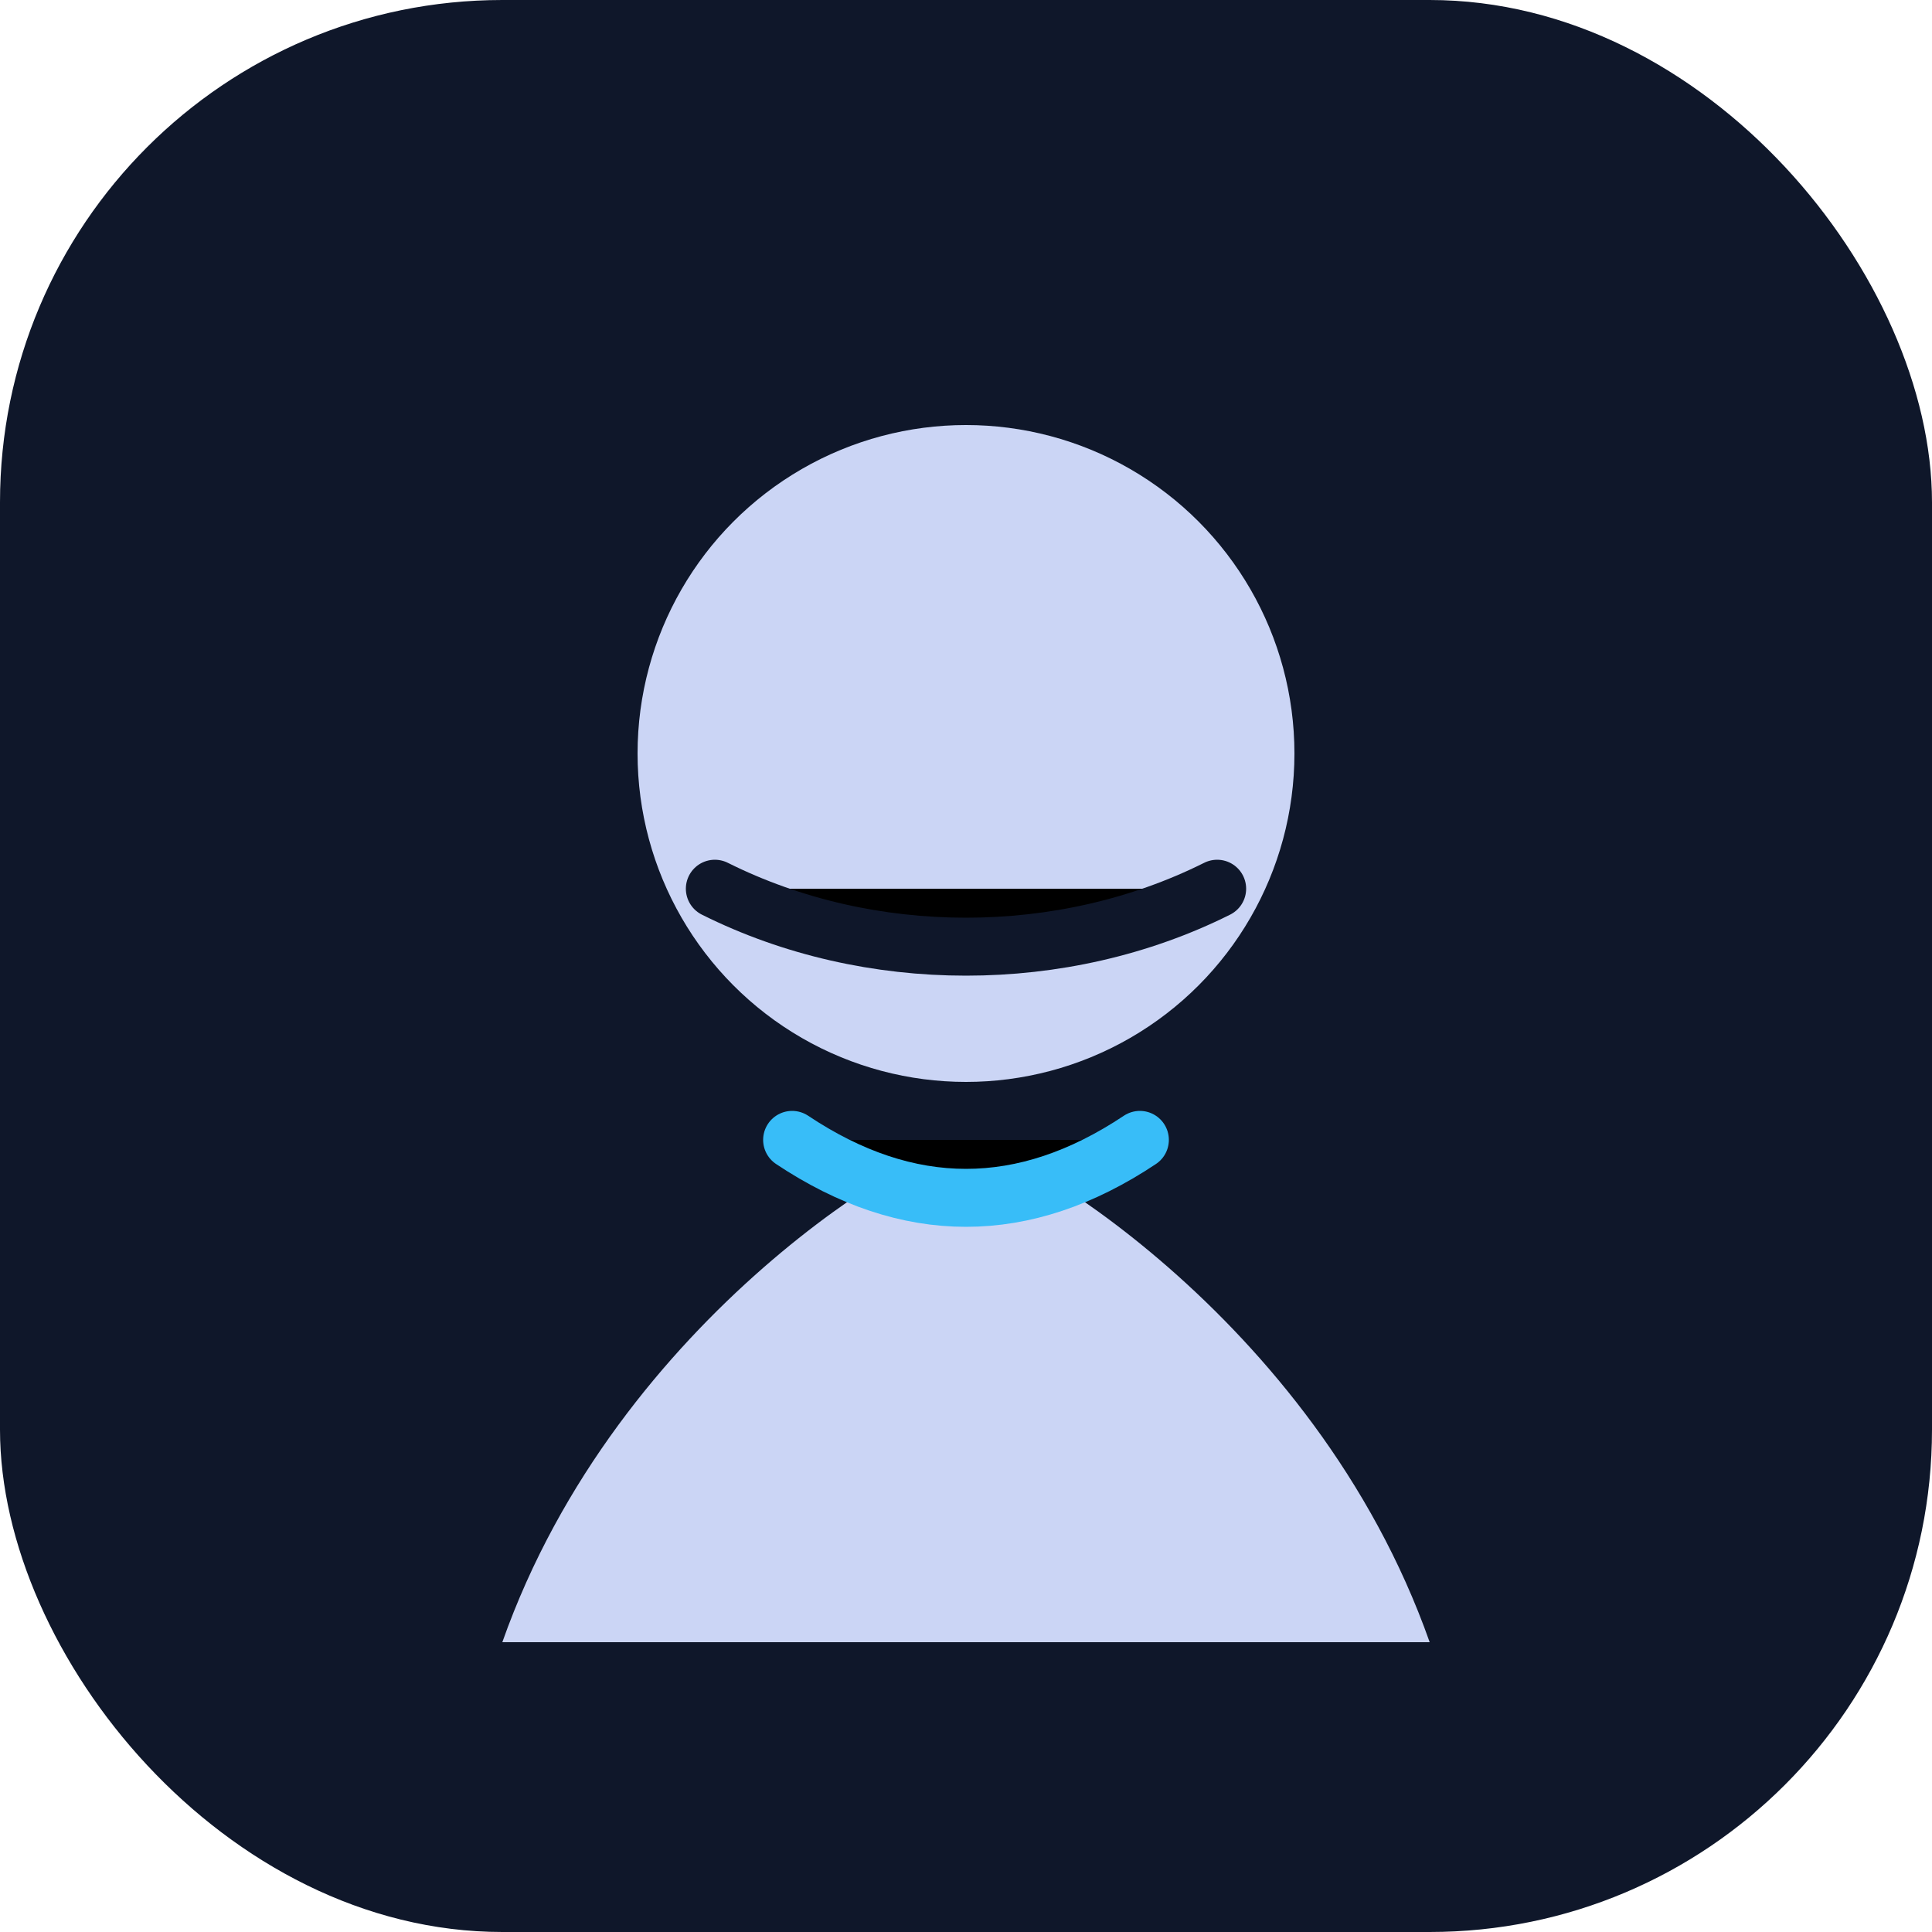
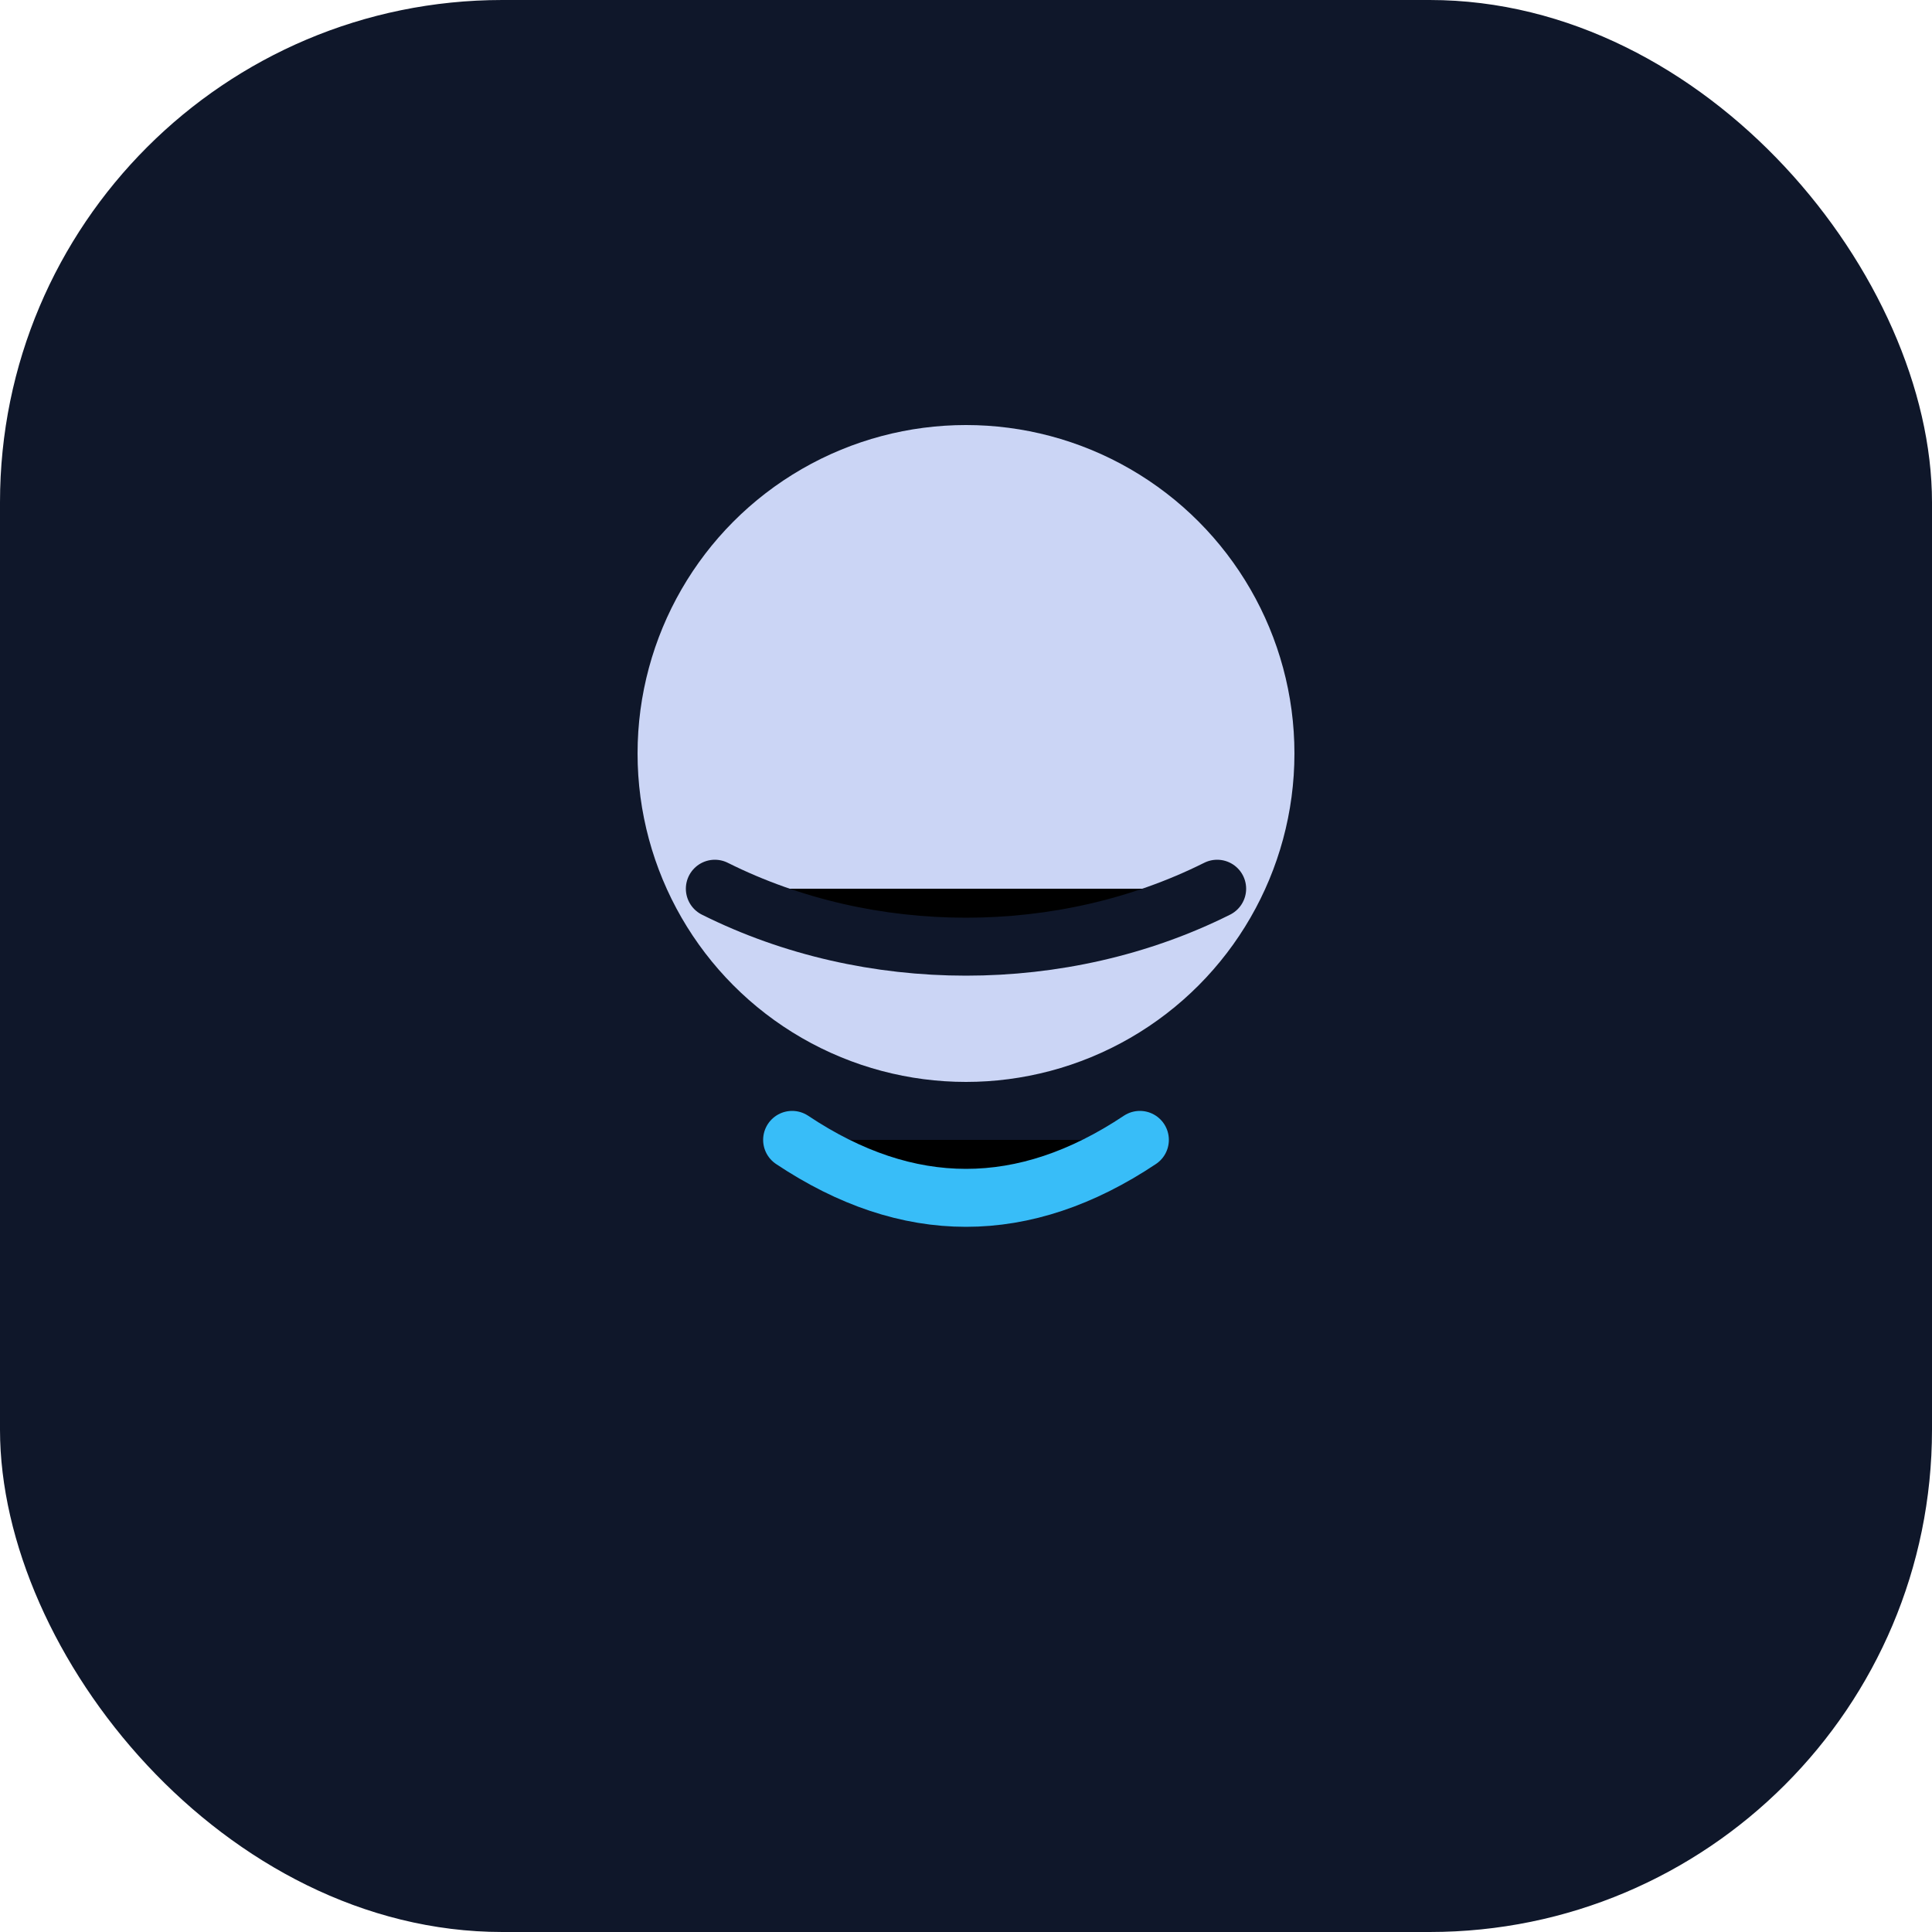
<svg xmlns="http://www.w3.org/2000/svg" width="200" height="200" viewBox="0 0 200 200" role="img" aria-labelledby="title desc">
  <title id="title">Retrato de Ricardo Gómez</title>
  <desc id="desc">Avatar ilustrado de un cliente directivo.</desc>
  <rect width="200" height="200" rx="52" fill="#0f172a" />
  <circle cx="100" cy="78" r="34" fill="#cbd5f5" />
-   <path d="M52 170c12-34 44-52 48-52s36 18 48 52" fill="#cbd5f5" />
  <path d="M74 92c16 8 36 8 52 0" stroke="#0f172a" stroke-width="6" stroke-linecap="round" />
  <path d="M82 118c12 8 24 8 36 0" stroke="#38bdf8" stroke-width="6" stroke-linecap="round" />
</svg>